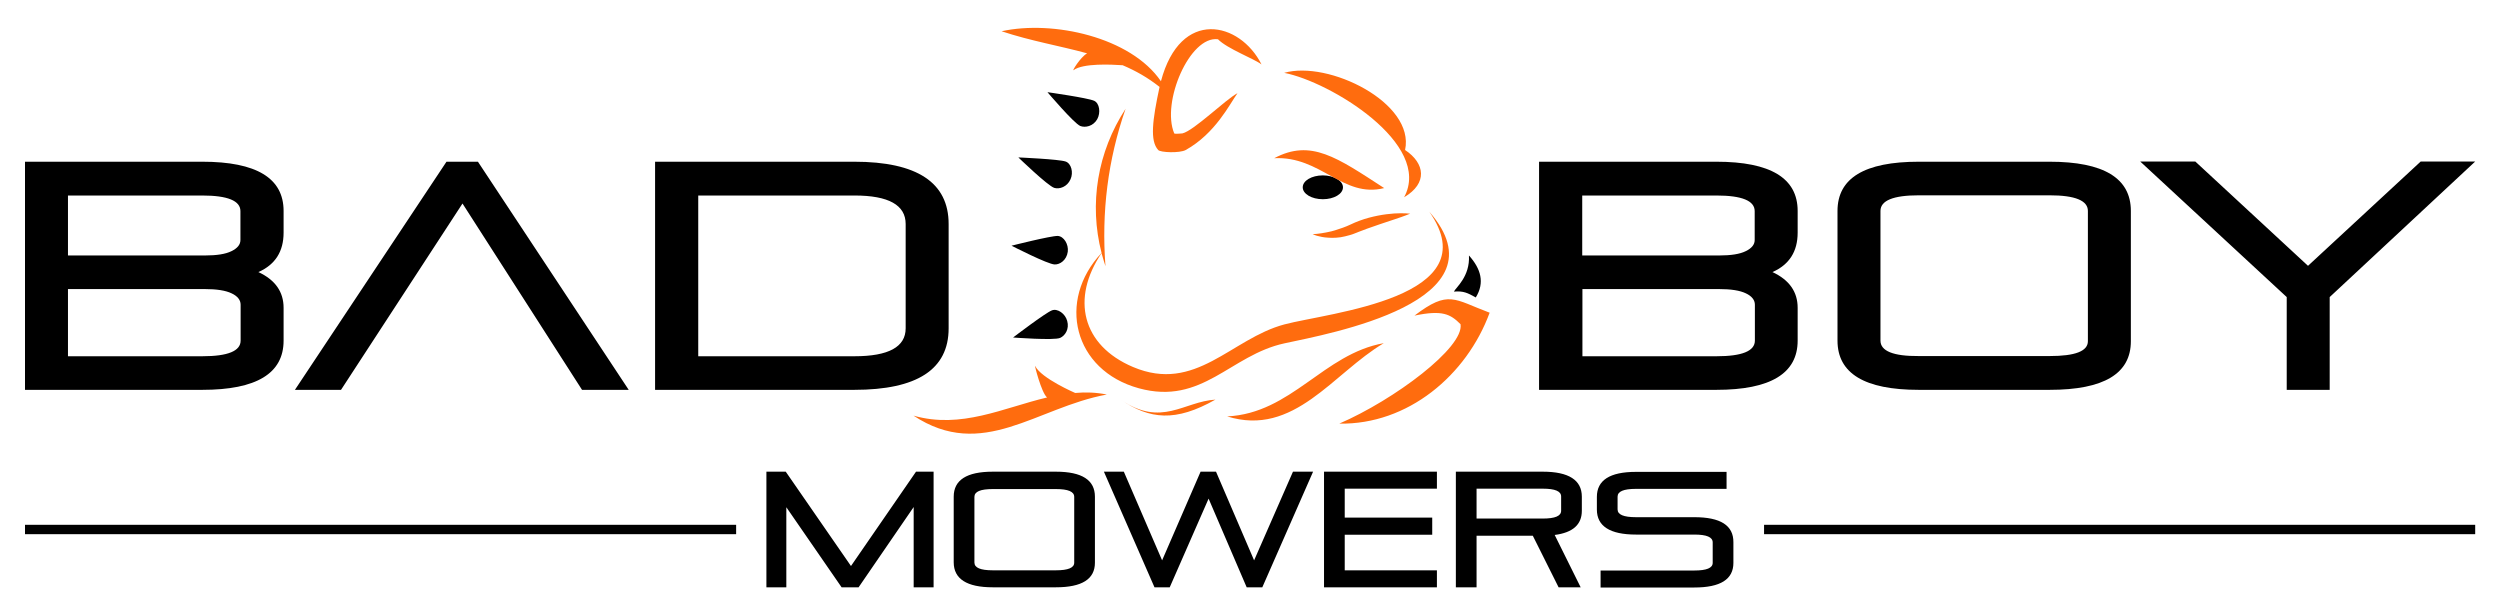
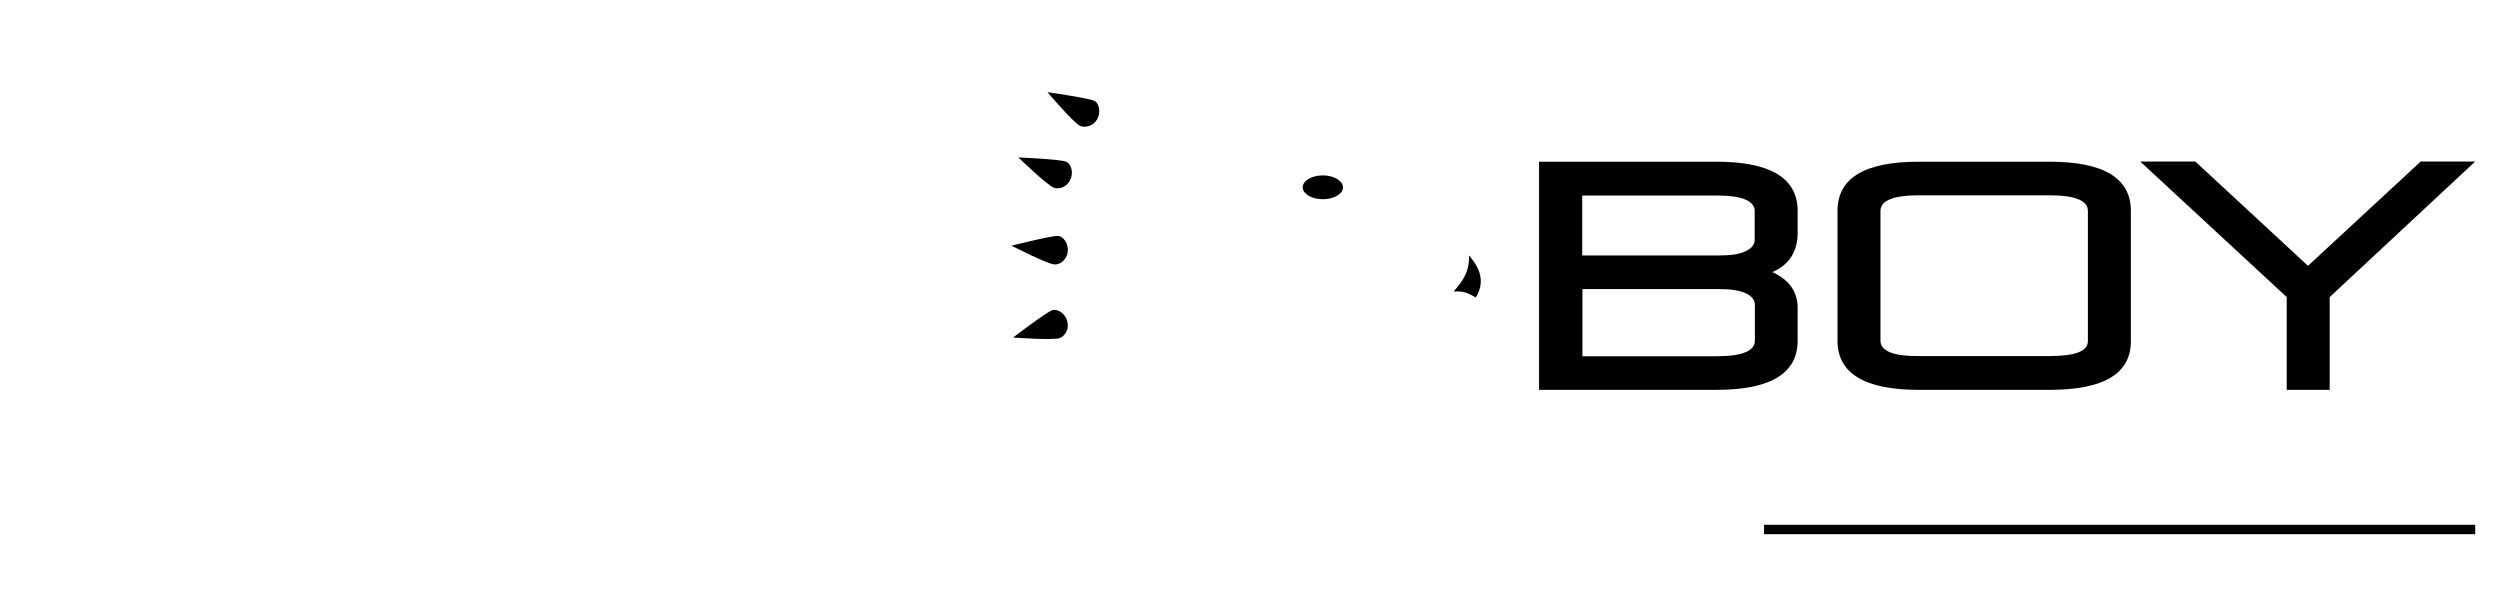
<svg xmlns="http://www.w3.org/2000/svg" id="Layer_1" style="enable-background:new 0 0 1280 315;" version="1.1" viewBox="0 0 1280 315" x="0px" y="0px">
  <style type="text/css">
	.st0{fill:#FF6C0E;}
</style>
  <g>
    <path d="M545.6,82.7c-3.4-1.2-24.2-2.1-24.2-2.1s15.1,14.6,18.4,15.6c2.6,0.8,6.6-0.5,8.3-4.4C549.7,88.3,548.5,83.7,545.6,82.7&#13;&#10;   M546.7,128.9c0.5-3.8-2-7.9-5.1-8.1c-3.6-0.1-23.7,5-23.7,5s18.7,9.6,22.1,9.6C542.7,135.5,546.1,133.2,546.7,128.9 M538.6,158.9&#13;&#10;  c-3.4,1.3-19.9,13.9-19.9,13.9s21,1.6,24.1,0.2c2.5-1.1,4.8-4.5,3.6-8.7C545.4,160.6,541.5,157.8,538.6,158.9 M560.2,51.6&#13;&#10;  c-3.3-1.5-23.9-4.4-23.9-4.4s13.6,16,16.8,17.3c2.5,1,6.6,0.2,8.7-3.5C563.6,57.7,563,52.9,560.2,51.6 M677.3,89.8&#13;&#10;  c-5.7,0-10.3,2.7-10.3,6.1c0,3.4,4.6,6.1,10.3,6.1c5.7,0,10.3-2.7,10.3-6.1C687.6,92.6,683,89.8,677.3,89.8 M752.1,130.8&#13;&#10;  c0.6,10.8-6.7,16.4-7.7,18.5c4.9-0.4,6.9,0.6,11.2,3C760.3,144.7,758.2,137.6,752.1,130.8" />
-     <path class="st0" d="M718.9,101c12.2-7.2,10.7-17.4,0.5-24.2c5.2-24.2-39.3-46-61.9-39.5C680.9,41.8,733.7,73.7,718.9,101&#13;&#10;   M708.7,96.3C684.5,80.6,671.2,71,652.4,81C676.4,79.8,687.5,101.6,708.7,96.3 M684.2,121.7c1.5-0.1,3-0.3,4.5-0.7&#13;&#10;  c1.5-0.4,3.3-0.8,4.7-1.4c1.6-0.6,2.9-1.2,4.4-1.7c1.5-0.6,2.9-1.1,4.4-1.6c1.5-0.5,2.9-1,4.3-1.5c2.8-0.9,5.5-1.8,7.8-2.6&#13;&#10;  c4.6-1.5,7.7-2.8,7.7-2.8s-3.3-0.4-8.2-0.1c-2.5,0.2-5.3,0.5-8.3,1.1c-3,0.6-6.2,1.4-9.4,2.6c-1.5,0.5-3.2,1.3-4.5,1.9&#13;&#10;  c-1.5,0.7-2.7,1.2-4.1,1.7c-1.4,0.5-2.7,0.9-3.9,1.3c-1.3,0.4-2.5,0.7-3.6,0.9c-4.6,1-7.9,1.1-7.9,1.1s0.7,0.4,2.1,0.8&#13;&#10;  c1.4,0.4,3.5,0.9,6,1C681.3,121.8,682.7,121.8,684.2,121.7 M657.6,166.1c-27.3,7.3-45.4,35.4-77.5,21.8&#13;&#10;  c-26.2-11.1-31.8-35.1-16.1-58.3c0.6,2.2,1.3,4.5,2,6.7c-2.1-27.6,1.2-54.4,10.3-80.6c-14.4,22.1-18.8,48.6-12.3,73.8&#13;&#10;  c-23,24.4-14.4,60.1,19.1,69.3c32.5,8.9,46.8-17,74.5-23c23-5,114.4-21.3,74.2-67.4C762.8,152.6,680.5,160,657.6,166.1&#13;&#10;   M550.5,201.2c0,0-17.4-7.5-20.5-13.8c-0.6-1.3,3.2,13.8,6.1,16.1c-22.4,5.3-44,16.3-68.4,9.3c35.4,23.4,62.9-4.2,99-10.8&#13;&#10;  C561.2,200.9,555.8,200.7,550.5,201.2 M549.7,35.9c4.8-3.6,19.2-2.9,25.1-2.5c6.8,2.9,12.8,6.3,18.9,11.1&#13;&#10;  c-3.7,17.2-5,27.6-0.7,32.3c1.1,1.3,11,1.7,14.1,0c15.2-8.5,22.5-23.5,26.5-29.1c-6.2,3.3-22.3,19.2-28.2,20.6c0,0-4,0.4-4.2,0&#13;&#10;  c-6.7-16,8-50.1,22.4-48.2c4.8,4.9,18.6,10,22.3,12.9c-11-21.9-41.5-29.1-51.5,8.6c-15.4-22.6-55.3-31.4-81.6-25.6&#13;&#10;  c15,5,29.6,7.4,43.8,11.3C553,29.4,548.6,36.8,549.7,35.9 M628.3,213.2c34.3,10.7,54.3-22.2,80.2-37.5&#13;&#10;  C677.6,181.2,661.3,211.6,628.3,213.2 M573.9,204.7c14.8,10,27.9,11.5,48.4-0.1C606,205.6,594.8,218.9,573.9,204.7 M724.2,161.6&#13;&#10;  c14.3-3,18.4-0.8,23.6,4.4c1.9,11.9-33.9,38.7-62.1,50.9c35.1,0.6,65.2-24.7,77-56.8C744.4,153.3,741.8,148.2,724.2,161.6" />
    <path d="M920.4,174.4v-16.8c0-8.2-4.3-14.3-12.9-18.3c8.6-3.8,12.9-10.5,12.9-20.2V108c0-16.8-13.9-25.2-41.6-25.2H788v116.8h90.8&#13;&#10;  C906.5,199.6,920.4,191.2,920.4,174.4 M810.1,100.1h68.7c13.1,0,19.6,2.7,19.6,8v14.8c0,2.3-1.5,4.2-4.6,5.7&#13;&#10;  c-3,1.5-7.6,2.2-13.5,2.2h-70.2V100.1z M810.1,148h69.9c6.2,0,10.8,0.7,13.9,2.2c3,1.4,4.6,3.4,4.6,5.8v18.4c0,5.3-6.5,8-19.6,8&#13;&#10;  h-68.7V148z M1170.7,199.6h22.1v-47.5l74.5-69.4h-27.9l-57.7,53.4l-57.7-53.4h-28.2l75,69.4V199.6z M1049.4,199.6&#13;&#10;  c27.8,0,41.6-8.3,41.6-24.9V108c0-16.8-13.9-25.2-41.6-25.2h-67c-27.8,0-41.6,8.4-41.6,25.2v66.4c0,16.8,13.9,25.2,41.6,25.2&#13;&#10;  H1049.4z M962.8,174.4V108c0-5.3,6.5-8,19.6-8h67c13.1,0,19.6,2.7,19.6,8v66.7c0,5.1-6.5,7.6-19.6,7.6h-67&#13;&#10;  C969.3,182.4,962.8,179.7,962.8,174.4" />
-     <path d="M236.8,104.2l61.2,95.4h23.9L244.7,82.8h-16.1L151,199.6h23.6L236.8,104.2z M485.7,168.1v-53.4c0-21.2-16.1-31.9-48.3-31.9&#13;&#10;  h-102v116.8h102C469.6,199.6,485.7,189.1,485.7,168.1 M357.5,100.1h80c17.5,0,26.2,4.9,26.2,14.6v53.4c0,9.5-8.7,14.3-26.2,14.3&#13;&#10;  h-80V100.1z M145.2,174.4v-16.8c0-8.2-4.3-14.3-12.9-18.3c8.6-3.8,12.9-10.5,12.9-20.2V108c0-16.8-13.9-25.2-41.6-25.2H12.8v116.8&#13;&#10;  h90.8C131.3,199.6,145.2,191.2,145.2,174.4 M34.8,100.1h68.7c13.1,0,19.6,2.7,19.6,8v14.8c0,2.3-1.5,4.2-4.6,5.7&#13;&#10;  c-3,1.5-7.6,2.2-13.5,2.2H34.8V100.1z M34.8,148h69.9c6.2,0,10.8,0.7,13.9,2.2c3,1.4,4.6,3.4,4.6,5.8v18.4c0,5.3-6.5,8-19.6,8H34.8&#13;&#10;  V148z" />
-     <path d="M540.6,241.5h-32.3c-13.4,0-20,4.3-20,12.8v33.6c0,8.5,6.7,12.8,20,12.8h32.3c13.4,0,20-4.2,20-12.6v-33.8&#13;&#10;  C560.6,245.8,554,241.5,540.6,241.5 M550,288.1c0,2.6-3.1,3.9-9.4,3.9h-32.3c-6.3,0-9.4-1.3-9.4-4v-33.6c0-2.7,3.1-4,9.4-4h32.3&#13;&#10;  c6.3,0,9.4,1.3,9.4,4V288.1z M789.9,241.5h-44.5v59.2H756v-26.4h28.8l13.2,26.4h11.3L796,273.9c9.3-1.2,13.9-5.3,13.9-12.4v-7.2&#13;&#10;  C809.9,245.8,803.2,241.5,789.9,241.5 M799.3,261.5c0,2.7-3.1,4-9.4,4H756v-15.3h33.9c6.3,0,9.4,1.3,9.4,4V261.5z M867.5,264.8&#13;&#10;  h-29.9c-6.3,0-9.4-1.3-9.4-4v-6.5c0-2.7,3.1-4,9.4-4H884v-8.7h-46.4c-13.4,0-20,4.3-20,12.8v6.5c0,8.5,6.7,12.8,20,12.8h29.9&#13;&#10;  c6.3,0,9.4,1.3,9.4,4v10.5c0,2.6-3.1,3.9-9.4,3.9h-48v8.7h48c13.4,0,20-4.2,20-12.6v-10.5C887.6,269,880.9,264.8,867.5,264.8&#13;&#10;   M677.9,300.7h57.8v-8.7h-47.2v-18.2h44.8V265h-44.8v-14.8h47.2v-8.7h-57.8V300.7z M435.7,289.8l-33.4-48.3h-9.9v59.2h10.2v-41&#13;&#10;  l28.3,41h8.7l28.2-41.1v41.1h10.2v-59.2H469L435.7,289.8z M642.1,286.9l-19.5-45.4h-7.9L595,286.9l-19.6-45.4h-10.2l25.9,59.2h7.8&#13;&#10;  l19.9-45.4l19.5,45.4h8l26-59.2h-10.3L642.1,286.9z" />
    <rect height="4.8" width="364.1" x="903.2" y="268.7" />
-     <rect height="4.8" width="364.1" x="12.8" y="268.7" />
  </g>
</svg>